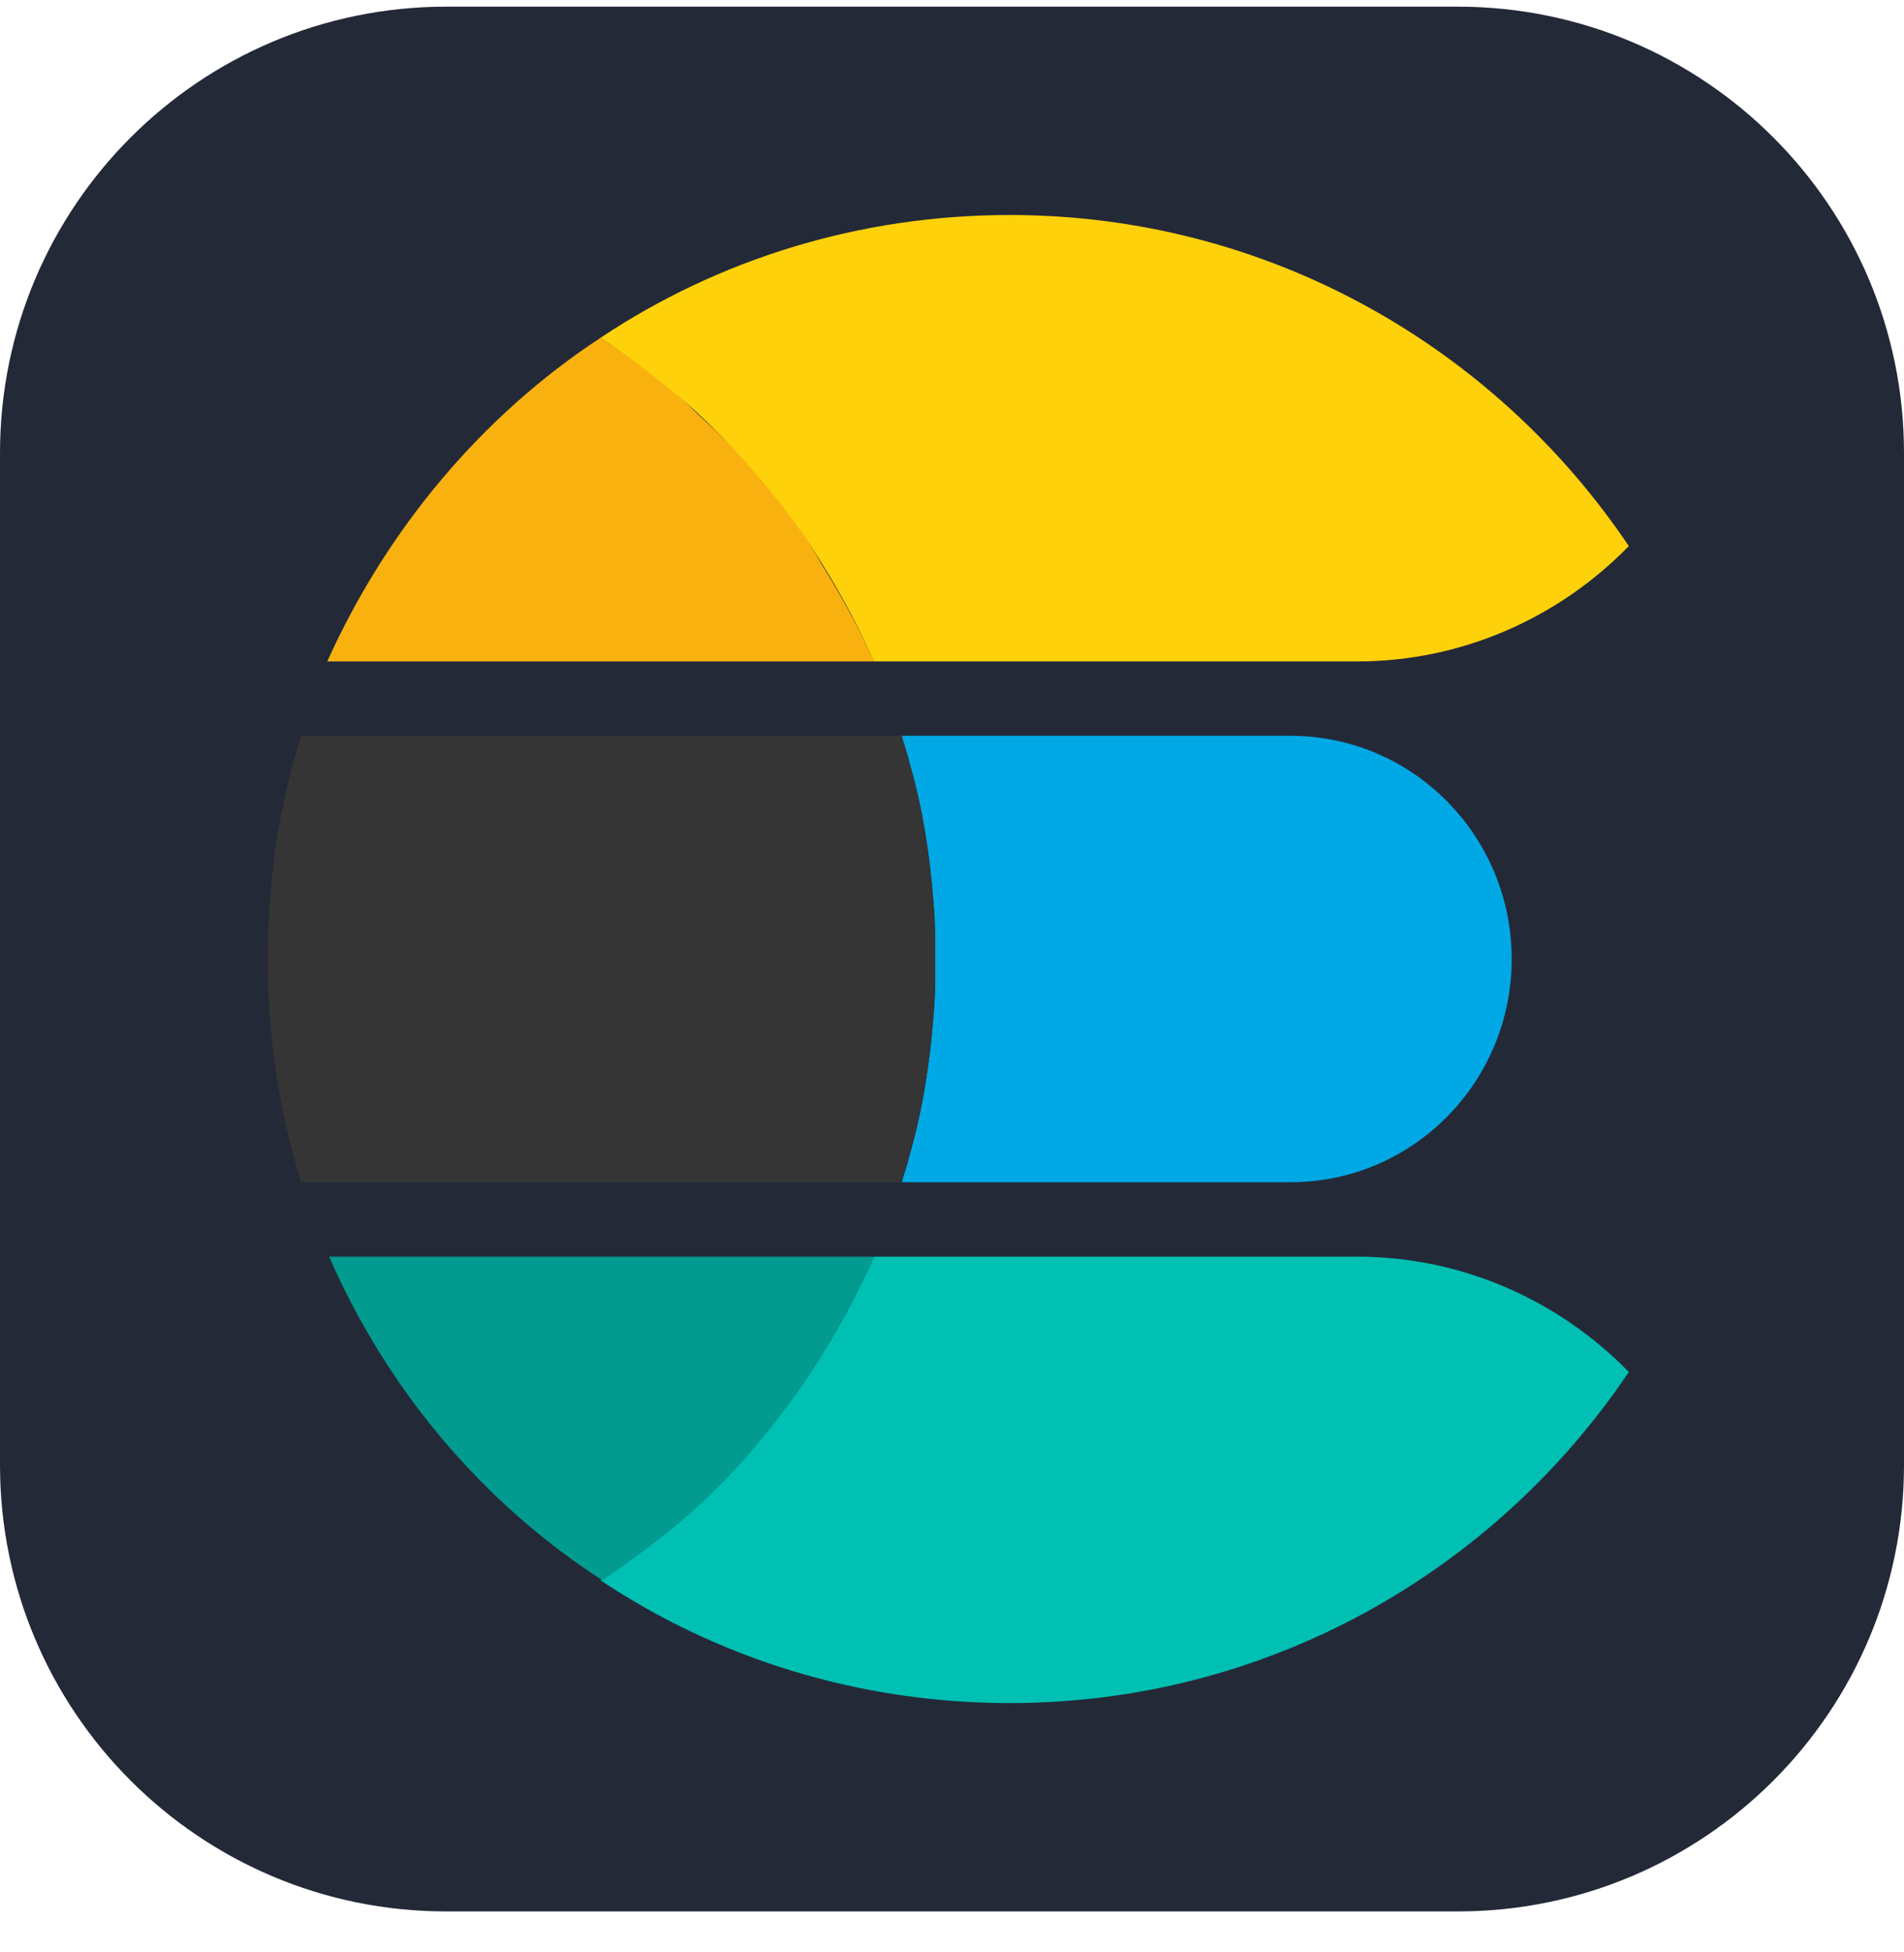
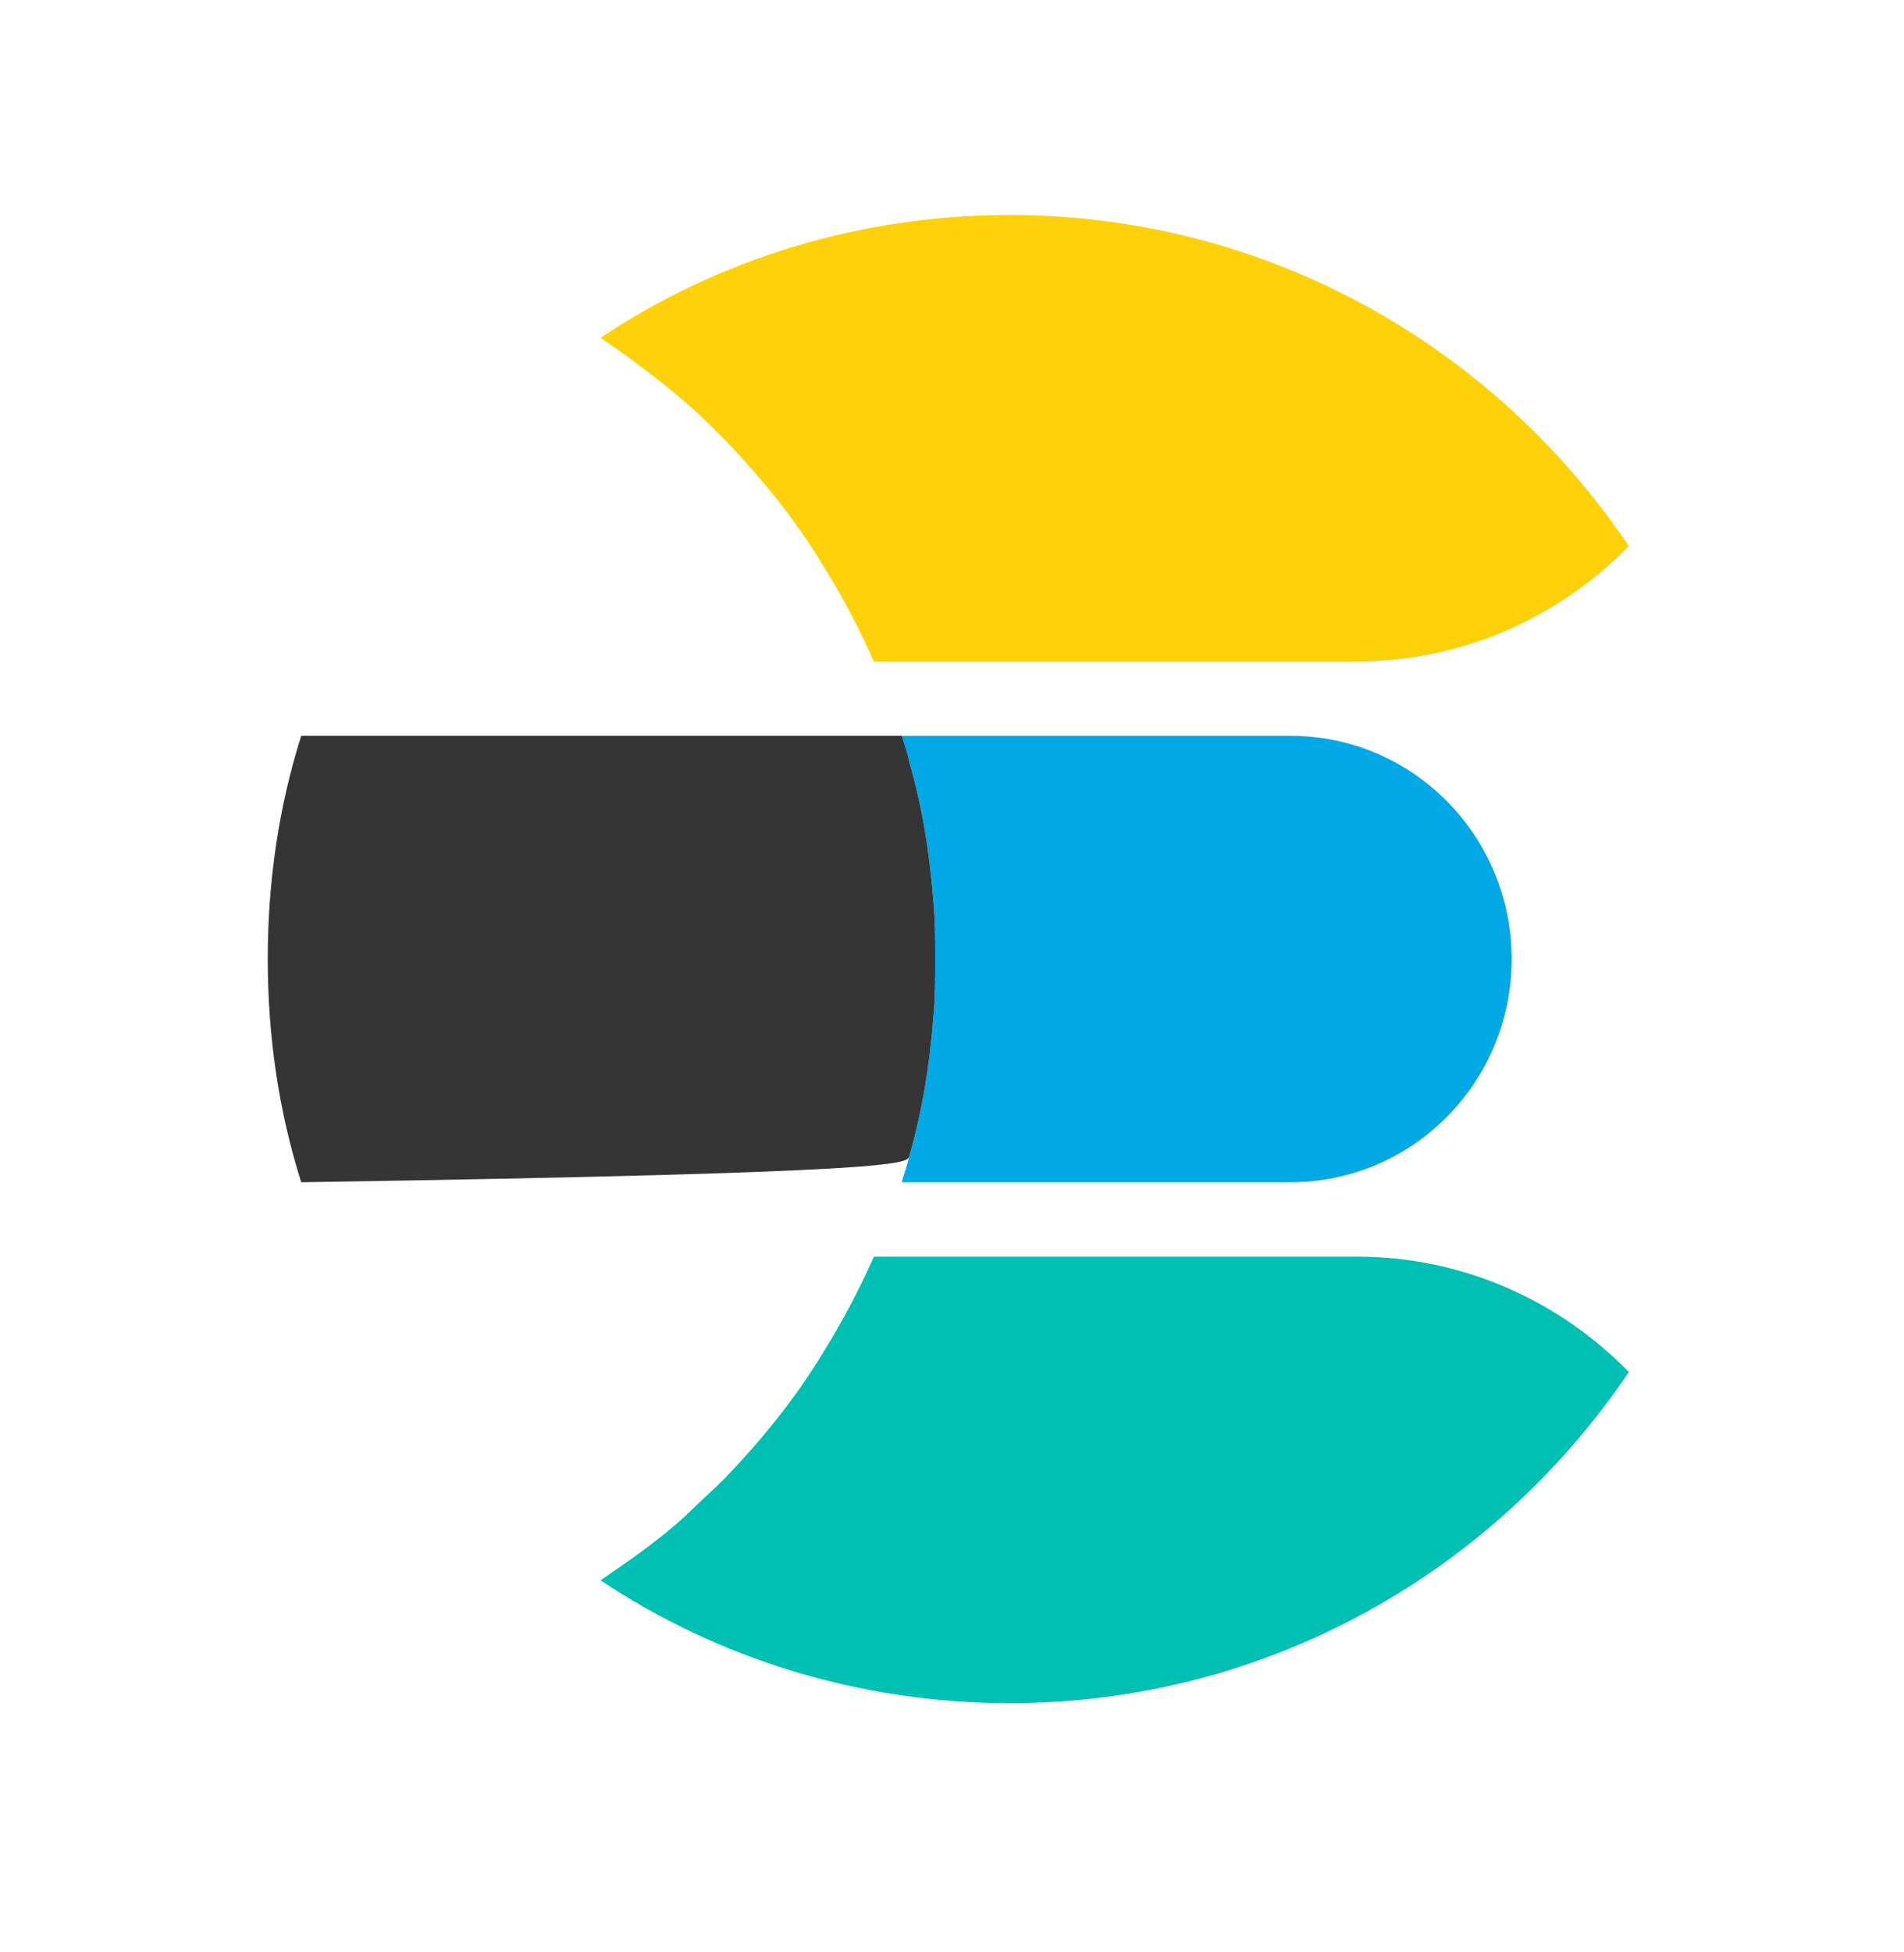
<svg xmlns="http://www.w3.org/2000/svg" width="40" height="41" viewBox="0 0 40 41" fill="none">
  <g clip-path="url(#clip0_3141_5928)">
-     <path d="M30.625 0.14H9.375C4.197 0.14 0 4.337 0 9.515V30.765C0 35.943 4.197 40.14 9.375 40.14H30.625C35.803 40.14 40 35.943 40 30.765V9.515C40 4.337 35.803 0.14 30.625 0.14Z" fill="#242938" />
    <path d="M27.109 15.452H18.945C18.984 15.648 19.062 15.843 19.102 15.999C19.375 16.937 19.531 17.913 19.609 18.929C19.648 19.32 19.648 19.749 19.648 20.14C19.648 20.53 19.648 20.96 19.609 21.351C19.531 22.366 19.375 23.343 19.102 24.28C19.062 24.476 18.984 24.671 18.945 24.827H27.109C29.688 24.827 31.758 22.718 31.758 20.14C31.758 17.562 29.688 15.452 27.109 15.452Z" fill="#00A9E5" />
-     <path d="M19.609 21.351C19.648 20.96 19.648 20.53 19.648 20.14C19.648 19.749 19.648 19.32 19.609 18.929C19.531 17.913 19.375 16.937 19.102 15.999C19.062 15.804 18.984 15.609 18.945 15.452H6.328C5.859 16.937 5.625 18.499 5.625 20.14C5.625 21.78 5.859 23.343 6.328 24.827H18.945C18.984 24.632 19.062 24.437 19.102 24.28C19.375 23.343 19.531 22.366 19.609 21.351Z" fill="#353535" />
+     <path d="M19.609 21.351C19.648 20.96 19.648 20.53 19.648 20.14C19.648 19.749 19.648 19.32 19.609 18.929C19.531 17.913 19.375 16.937 19.102 15.999C19.062 15.804 18.984 15.609 18.945 15.452H6.328C5.859 16.937 5.625 18.499 5.625 20.14C5.625 21.78 5.859 23.343 6.328 24.827C18.984 24.632 19.062 24.437 19.102 24.28C19.375 23.343 19.531 22.366 19.609 21.351Z" fill="#353535" />
    <path d="M28.516 26.39H18.359C18.047 27.093 17.695 27.757 17.305 28.382C16.719 29.359 16.016 30.218 15.234 31.038C14.961 31.312 14.688 31.546 14.414 31.82C13.867 32.327 13.242 32.757 12.617 33.187C15.078 34.827 18.047 35.765 21.211 35.765C26.641 35.765 31.406 32.992 34.219 28.812C32.773 27.327 30.742 26.39 28.516 26.39Z" fill="#00BFB3" />
-     <path d="M17.305 28.382C17.695 27.757 18.047 27.093 18.359 26.39H6.914C8.125 29.163 10.117 31.546 12.656 33.187C13.281 32.757 13.867 32.327 14.453 31.82C14.727 31.585 15 31.312 15.273 31.038C16.016 30.257 16.719 29.359 17.305 28.382Z" fill="#019B8F" />
-     <path d="M15.234 9.241C14.961 8.968 14.688 8.734 14.414 8.46C13.867 7.952 13.242 7.523 12.617 7.093C10.117 8.734 8.125 11.117 6.875 13.89H18.359C18.047 13.187 17.656 12.484 17.266 11.859C16.719 10.882 16.016 10.023 15.234 9.241Z" fill="#F9B110" />
    <path d="M21.211 4.515C18.047 4.515 15.078 5.452 12.617 7.093C13.242 7.523 13.828 7.952 14.414 8.46C14.688 8.695 14.961 8.968 15.234 9.241C16.016 10.062 16.719 10.921 17.305 11.898C17.695 12.523 18.047 13.187 18.359 13.89H28.516C30.742 13.89 32.773 12.952 34.219 11.468C31.406 7.288 26.641 4.515 21.211 4.515Z" fill="#FED10A" />
  </g>
  <defs>
    <clipPath id="clip0_3141_5928">
      <rect width="40" height="40" fill="white" transform="translate(0 0.14)" />
    </clipPath>
  </defs>
</svg>